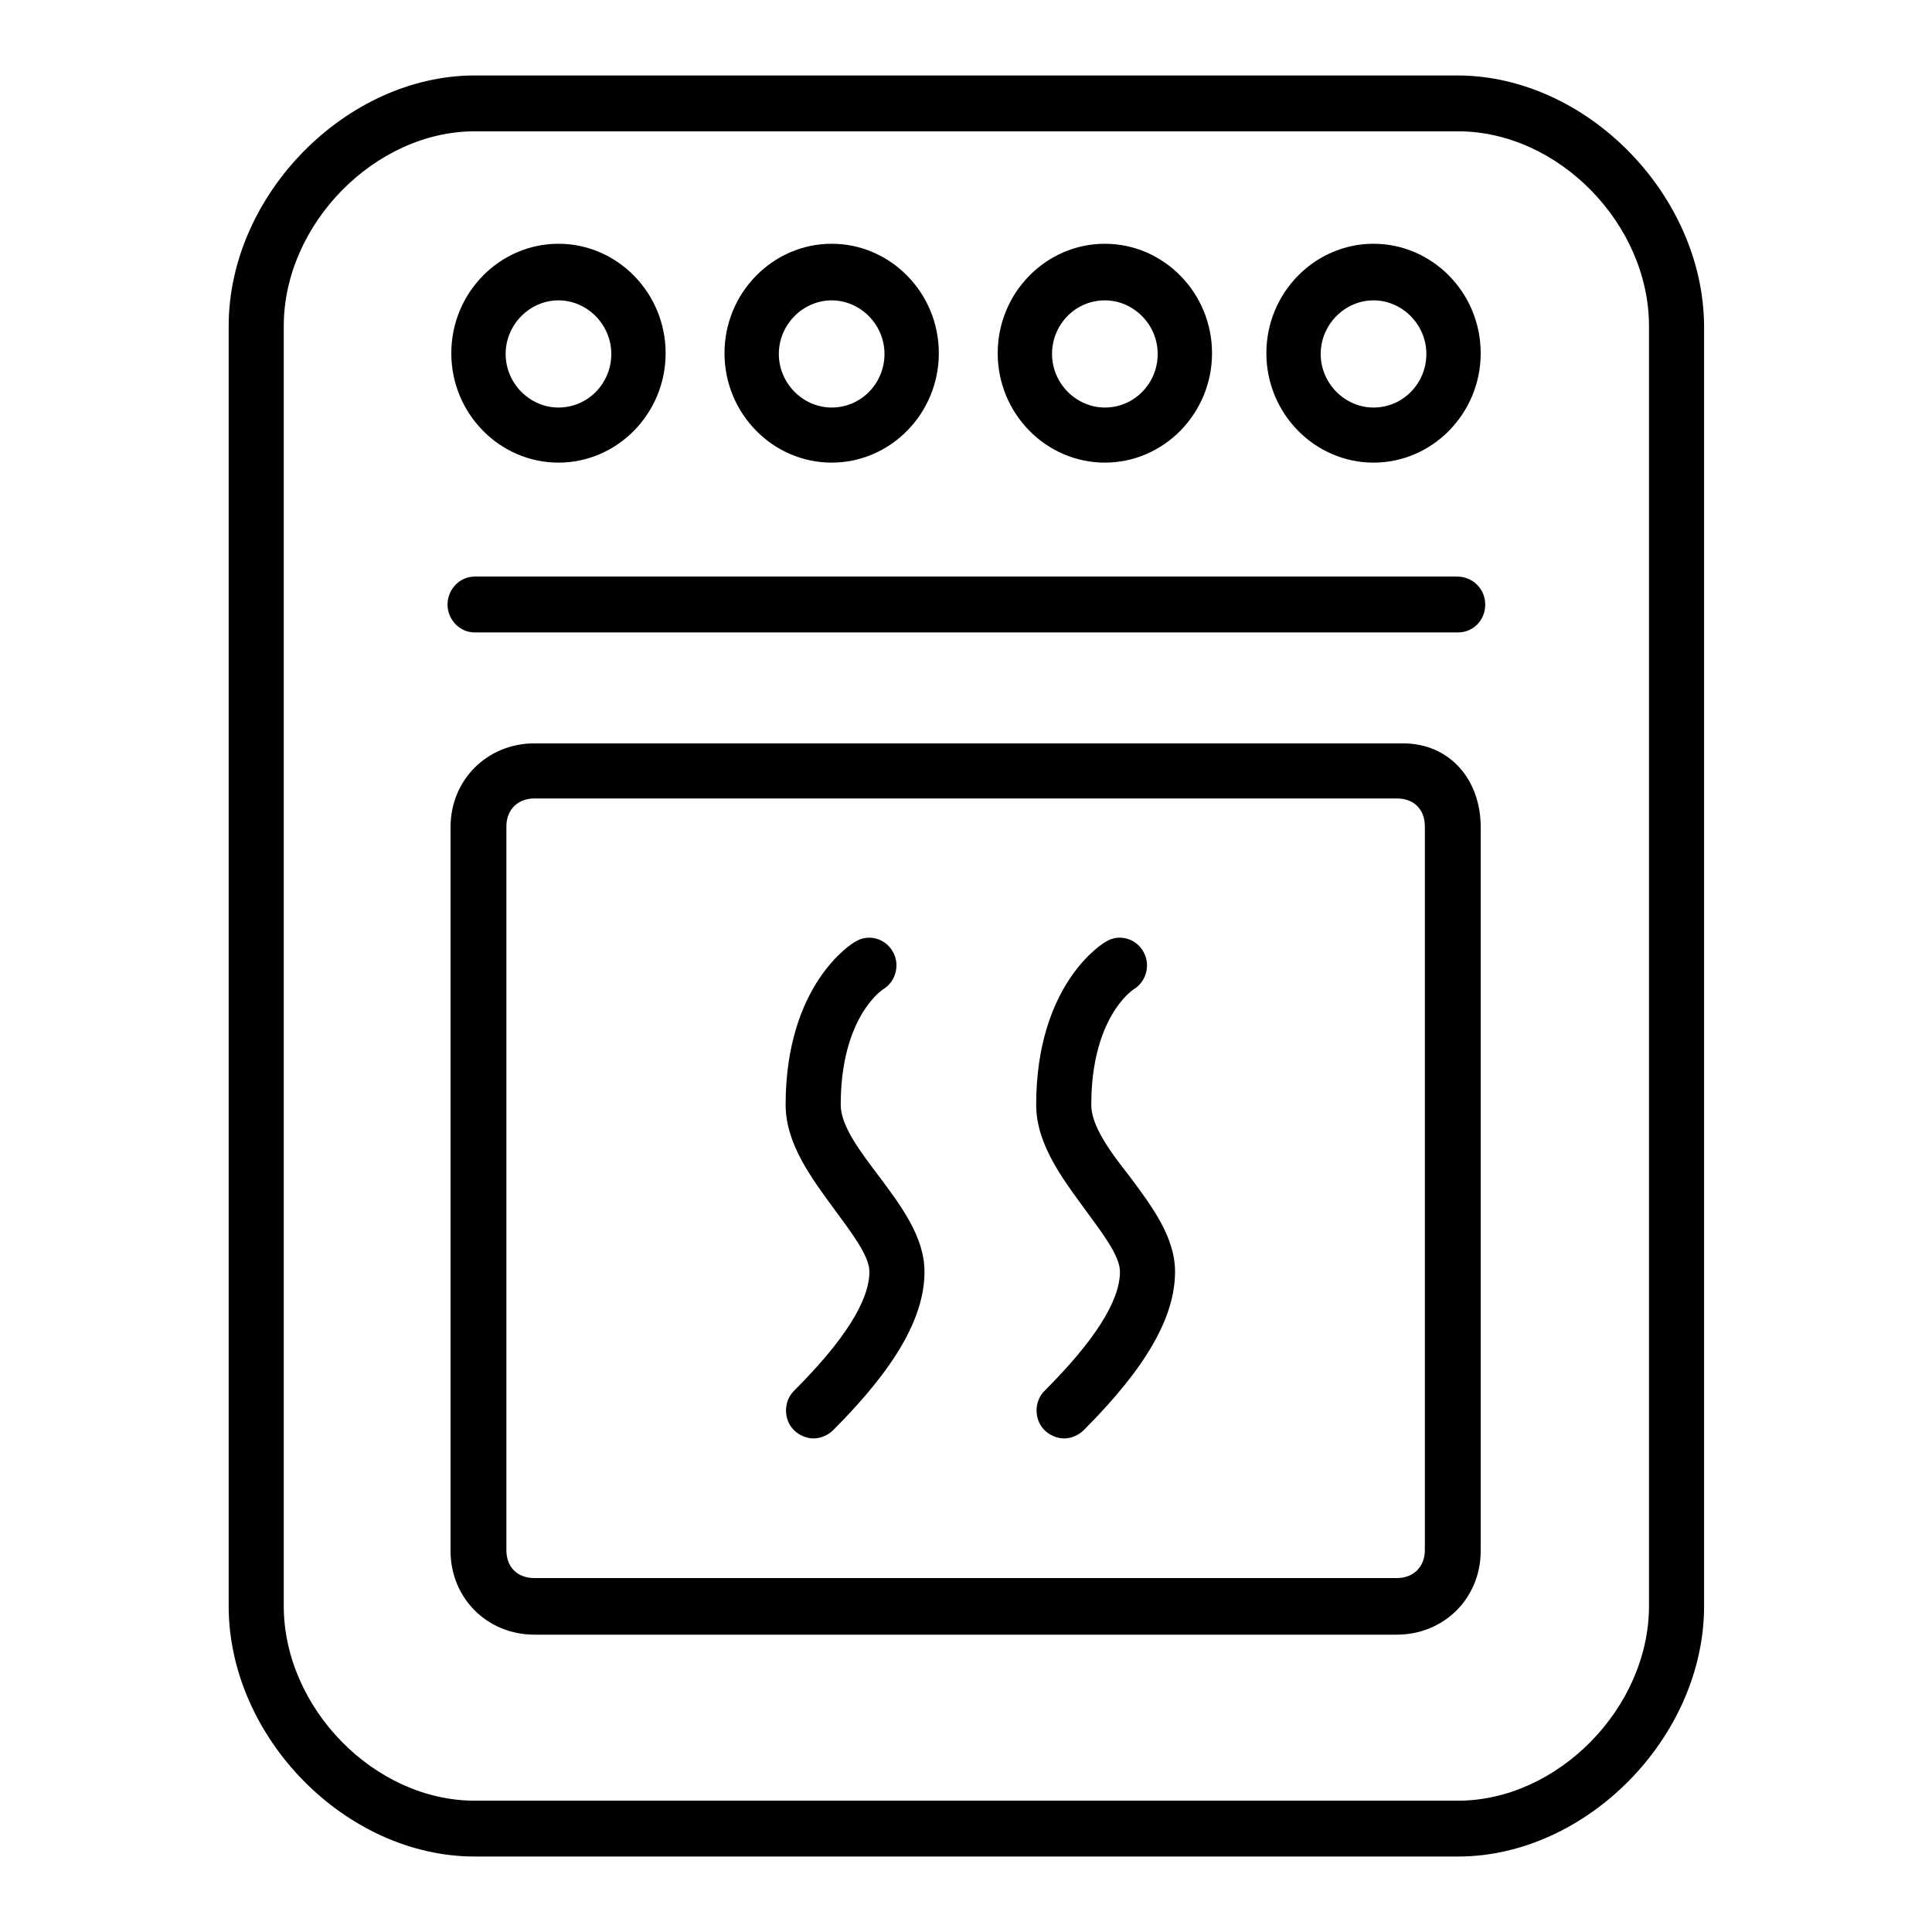
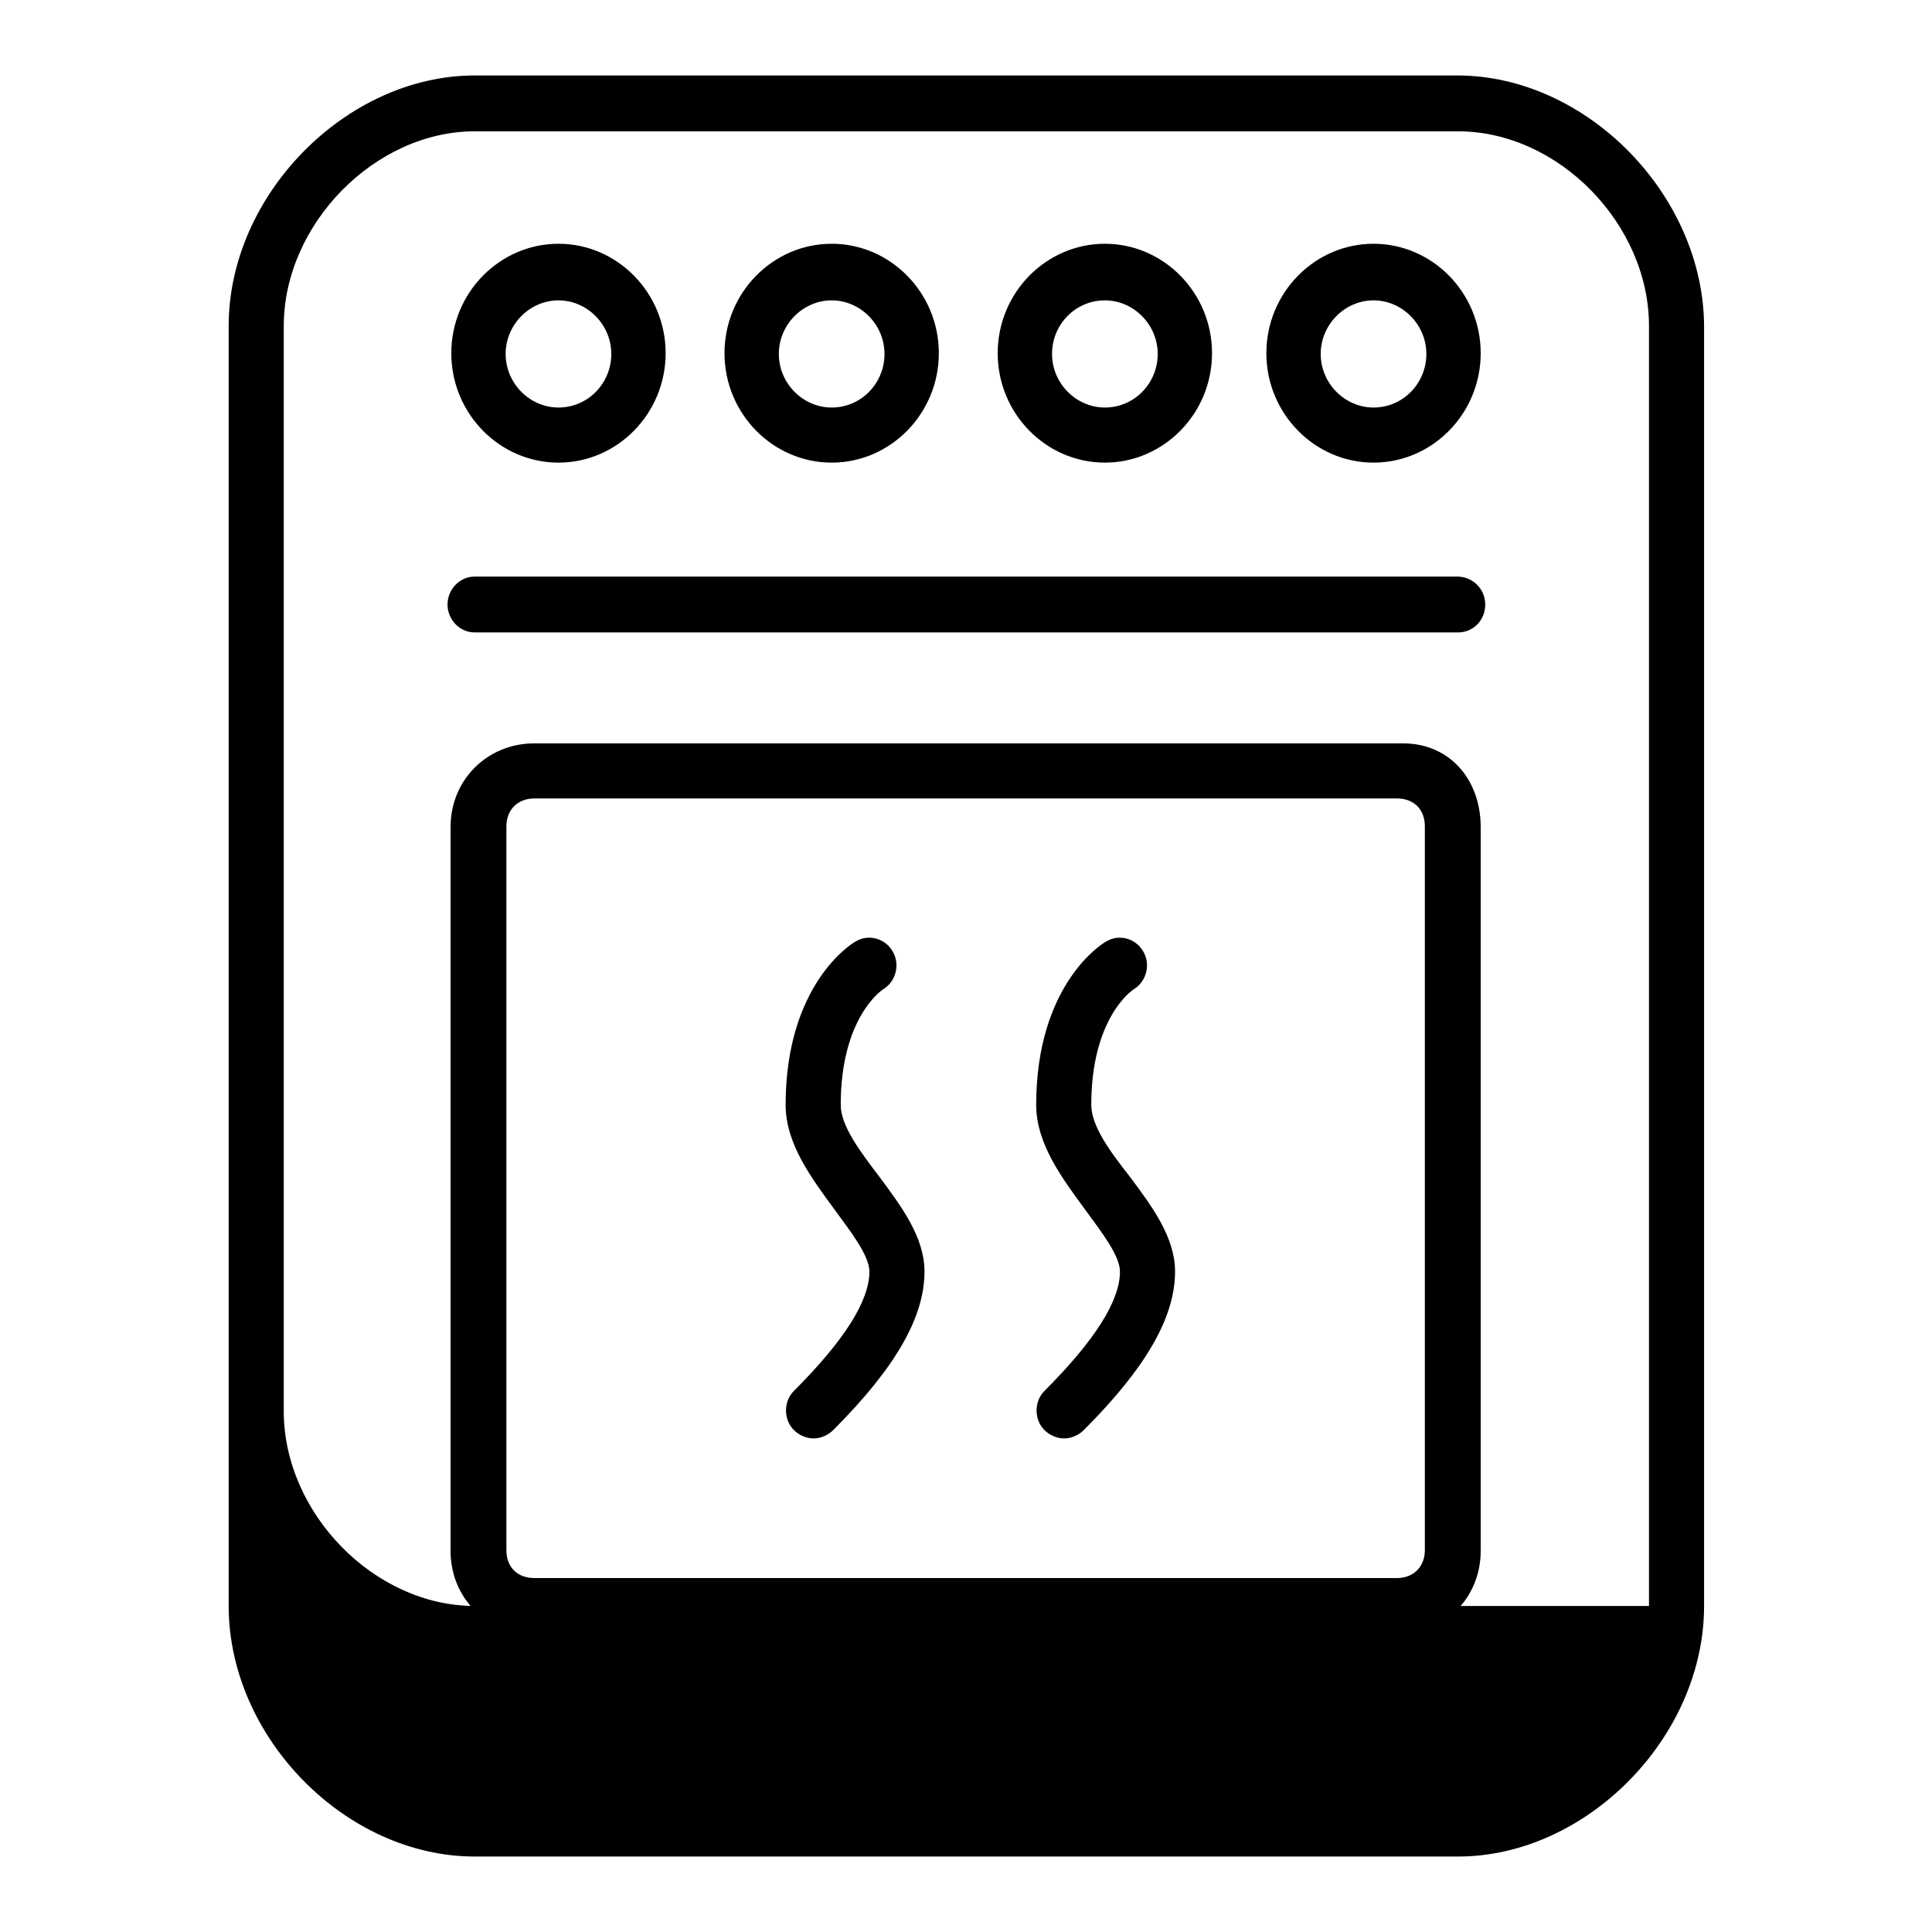
<svg xmlns="http://www.w3.org/2000/svg" version="1.1" x="0px" y="0px" viewBox="0 0 256 256" enable-background="new 0 0 256 256" xml:space="preserve">
  <g>
-     <path fill="#000000" d="M193.1,10H62.9c-17,0-32.6,15.8-32.6,33.2v169.6c0,17.4,15.5,33.2,32.6,33.2h130.3 c17,0,32.6-15.8,32.6-33.2V43.2C225.7,25.8,210.2,10,193.1,10z M218.5,212.8c0,13.5-12.1,25.8-25.3,25.8H62.9 c-13.3,0-25.3-12.3-25.3-25.8V43.2c0-13.5,12.1-25.8,25.3-25.8h130.3c13.3,0,25.3,12.3,25.3,25.8V212.8z M182,61.3 c7.8,0,14.2-6.5,14.2-14.5c0-8-6.4-14.5-14.2-14.5s-14.2,6.5-14.2,14.5C167.8,54.8,174.2,61.3,182,61.3z M182,39.8 c3.8,0,7,3.2,7,7.1c0,3.9-3.1,7.1-7,7.1c-3.8,0-7-3.2-7-7.1C175,43,178.2,39.8,182,39.8z M146.4,61.3c7.8,0,14.2-6.5,14.2-14.5 c0-8-6.4-14.5-14.2-14.5s-14.2,6.5-14.2,14.5C132.2,54.8,138.6,61.3,146.4,61.3z M146.4,39.8c3.8,0,7,3.2,7,7.1 c0,3.9-3.1,7.1-7,7.1c-3.8,0-7-3.2-7-7.1C139.4,43,142.5,39.8,146.4,39.8z M74,61.3c7.8,0,14.2-6.5,14.2-14.5 c0-8-6.4-14.5-14.2-14.5c-7.8,0-14.2,6.5-14.2,14.5C59.8,54.8,66.2,61.3,74,61.3z M74,39.8c3.8,0,7,3.2,7,7.1c0,3.9-3.1,7.1-7,7.1 c-3.8,0-7-3.2-7-7.1C67,43,70.2,39.8,74,39.8z M110.2,61.3c7.8,0,14.2-6.5,14.2-14.5c0-8-6.4-14.5-14.2-14.5 c-7.8,0-14.2,6.5-14.2,14.5C96,54.8,102.4,61.3,110.2,61.3z M110.2,39.8c3.8,0,7,3.2,7,7.1c0,3.9-3.1,7.1-7,7.1c-3.8,0-7-3.2-7-7.1 C103.2,43,106.4,39.8,110.2,39.8z M185.9,98.5H70.8c-6.2,0-11.1,4.8-11.1,11.1v95.9c0,6.3,4.9,11.1,11.1,11.1h114.3 c6.2,0,11.1-4.8,11.1-11.1v-95.9C196.2,103.3,192.1,98.5,185.9,98.5z M188.8,205.4c0,2.2-1.5,3.7-3.7,3.7H70.8 c-2.2,0-3.7-1.4-3.7-3.7v-95.9c0-2.2,1.5-3.7,3.7-3.7h114.3c2.2,0,3.7,1.4,3.7,3.7V205.4z M111.4,146.4c0-11.4,5.3-15.1,5.6-15.3 c1.7-1,2.3-3.3,1.3-5c-1-1.8-3.3-2.4-5-1.3c-0.4,0.2-9.2,5.6-9.2,21.6c0,5.2,3.5,9.8,6.5,13.9c2.2,3,4.6,6.1,4.6,8.2 c0,3.9-3.4,9.2-10,15.8c-1.4,1.4-1.4,3.8,0,5.2c0.7,0.7,1.7,1.1,2.6,1.1s1.9-0.4,2.6-1.1c8.3-8.3,12.1-15,12.1-21 c0-4.6-3.1-8.7-6-12.6C114,152.6,111.4,149.2,111.4,146.4z M193.1,76.4H62.9c-2,0-3.6,1.7-3.6,3.7c0,2,1.6,3.7,3.6,3.7h130.3 c2,0,3.6-1.6,3.6-3.7C196.8,78,195.1,76.4,193.1,76.4z M144.6,146.4c0-11.4,5.3-15.1,5.6-15.3c1.7-1,2.3-3.3,1.3-5 c-1-1.8-3.3-2.4-5-1.3c-0.4,0.2-9.2,5.6-9.2,21.6c0,5.2,3.5,9.8,6.5,13.9c2.2,3,4.6,6.1,4.6,8.2c0,3.9-3.4,9.2-10,15.8 c-1.4,1.4-1.4,3.8,0,5.2c0.7,0.7,1.7,1.1,2.6,1.1s1.9-0.4,2.6-1.1c8.3-8.3,12.1-15,12.1-21c0-4.6-3.1-8.7-6-12.6 C147.1,152.6,144.6,149.2,144.6,146.4z" />
+     <path fill="#000000" d="M193.1,10H62.9c-17,0-32.6,15.8-32.6,33.2v169.6c0,17.4,15.5,33.2,32.6,33.2h130.3 c17,0,32.6-15.8,32.6-33.2V43.2C225.7,25.8,210.2,10,193.1,10z M218.5,212.8H62.9 c-13.3,0-25.3-12.3-25.3-25.8V43.2c0-13.5,12.1-25.8,25.3-25.8h130.3c13.3,0,25.3,12.3,25.3,25.8V212.8z M182,61.3 c7.8,0,14.2-6.5,14.2-14.5c0-8-6.4-14.5-14.2-14.5s-14.2,6.5-14.2,14.5C167.8,54.8,174.2,61.3,182,61.3z M182,39.8 c3.8,0,7,3.2,7,7.1c0,3.9-3.1,7.1-7,7.1c-3.8,0-7-3.2-7-7.1C175,43,178.2,39.8,182,39.8z M146.4,61.3c7.8,0,14.2-6.5,14.2-14.5 c0-8-6.4-14.5-14.2-14.5s-14.2,6.5-14.2,14.5C132.2,54.8,138.6,61.3,146.4,61.3z M146.4,39.8c3.8,0,7,3.2,7,7.1 c0,3.9-3.1,7.1-7,7.1c-3.8,0-7-3.2-7-7.1C139.4,43,142.5,39.8,146.4,39.8z M74,61.3c7.8,0,14.2-6.5,14.2-14.5 c0-8-6.4-14.5-14.2-14.5c-7.8,0-14.2,6.5-14.2,14.5C59.8,54.8,66.2,61.3,74,61.3z M74,39.8c3.8,0,7,3.2,7,7.1c0,3.9-3.1,7.1-7,7.1 c-3.8,0-7-3.2-7-7.1C67,43,70.2,39.8,74,39.8z M110.2,61.3c7.8,0,14.2-6.5,14.2-14.5c0-8-6.4-14.5-14.2-14.5 c-7.8,0-14.2,6.5-14.2,14.5C96,54.8,102.4,61.3,110.2,61.3z M110.2,39.8c3.8,0,7,3.2,7,7.1c0,3.9-3.1,7.1-7,7.1c-3.8,0-7-3.2-7-7.1 C103.2,43,106.4,39.8,110.2,39.8z M185.9,98.5H70.8c-6.2,0-11.1,4.8-11.1,11.1v95.9c0,6.3,4.9,11.1,11.1,11.1h114.3 c6.2,0,11.1-4.8,11.1-11.1v-95.9C196.2,103.3,192.1,98.5,185.9,98.5z M188.8,205.4c0,2.2-1.5,3.7-3.7,3.7H70.8 c-2.2,0-3.7-1.4-3.7-3.7v-95.9c0-2.2,1.5-3.7,3.7-3.7h114.3c2.2,0,3.7,1.4,3.7,3.7V205.4z M111.4,146.4c0-11.4,5.3-15.1,5.6-15.3 c1.7-1,2.3-3.3,1.3-5c-1-1.8-3.3-2.4-5-1.3c-0.4,0.2-9.2,5.6-9.2,21.6c0,5.2,3.5,9.8,6.5,13.9c2.2,3,4.6,6.1,4.6,8.2 c0,3.9-3.4,9.2-10,15.8c-1.4,1.4-1.4,3.8,0,5.2c0.7,0.7,1.7,1.1,2.6,1.1s1.9-0.4,2.6-1.1c8.3-8.3,12.1-15,12.1-21 c0-4.6-3.1-8.7-6-12.6C114,152.6,111.4,149.2,111.4,146.4z M193.1,76.4H62.9c-2,0-3.6,1.7-3.6,3.7c0,2,1.6,3.7,3.6,3.7h130.3 c2,0,3.6-1.6,3.6-3.7C196.8,78,195.1,76.4,193.1,76.4z M144.6,146.4c0-11.4,5.3-15.1,5.6-15.3c1.7-1,2.3-3.3,1.3-5 c-1-1.8-3.3-2.4-5-1.3c-0.4,0.2-9.2,5.6-9.2,21.6c0,5.2,3.5,9.8,6.5,13.9c2.2,3,4.6,6.1,4.6,8.2c0,3.9-3.4,9.2-10,15.8 c-1.4,1.4-1.4,3.8,0,5.2c0.7,0.7,1.7,1.1,2.6,1.1s1.9-0.4,2.6-1.1c8.3-8.3,12.1-15,12.1-21c0-4.6-3.1-8.7-6-12.6 C147.1,152.6,144.6,149.2,144.6,146.4z" />
  </g>
</svg>